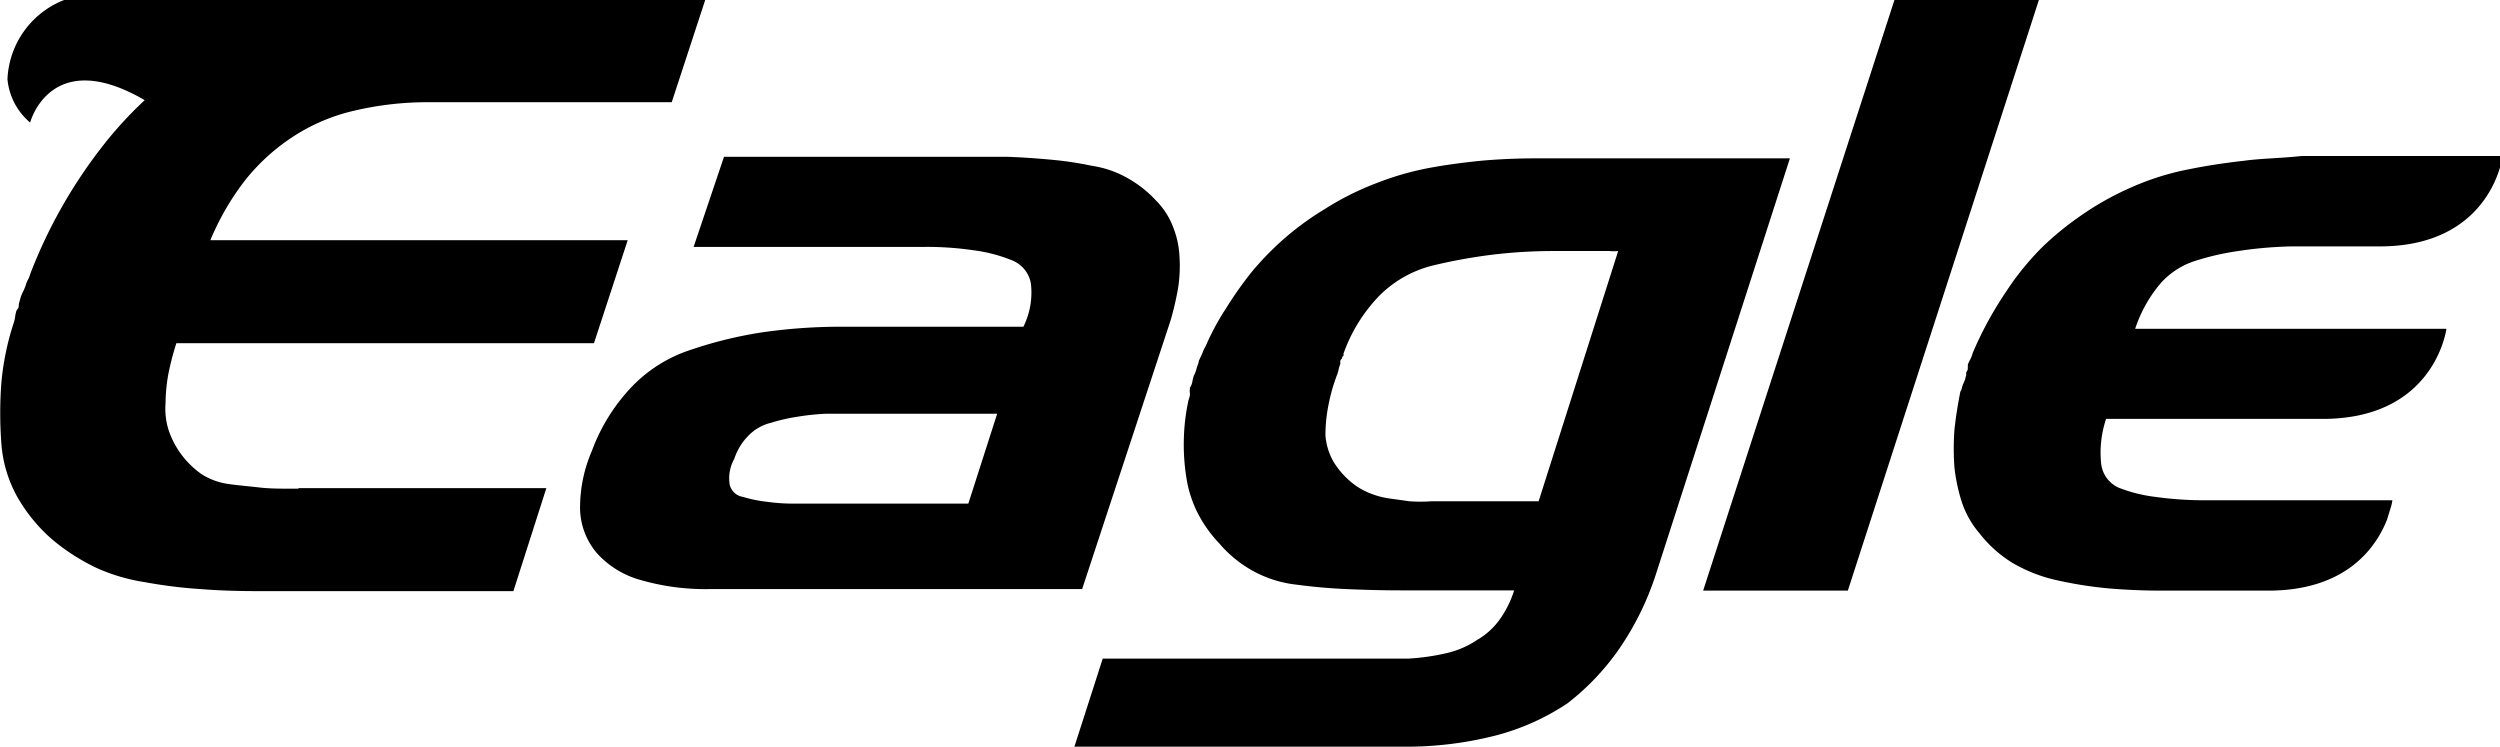
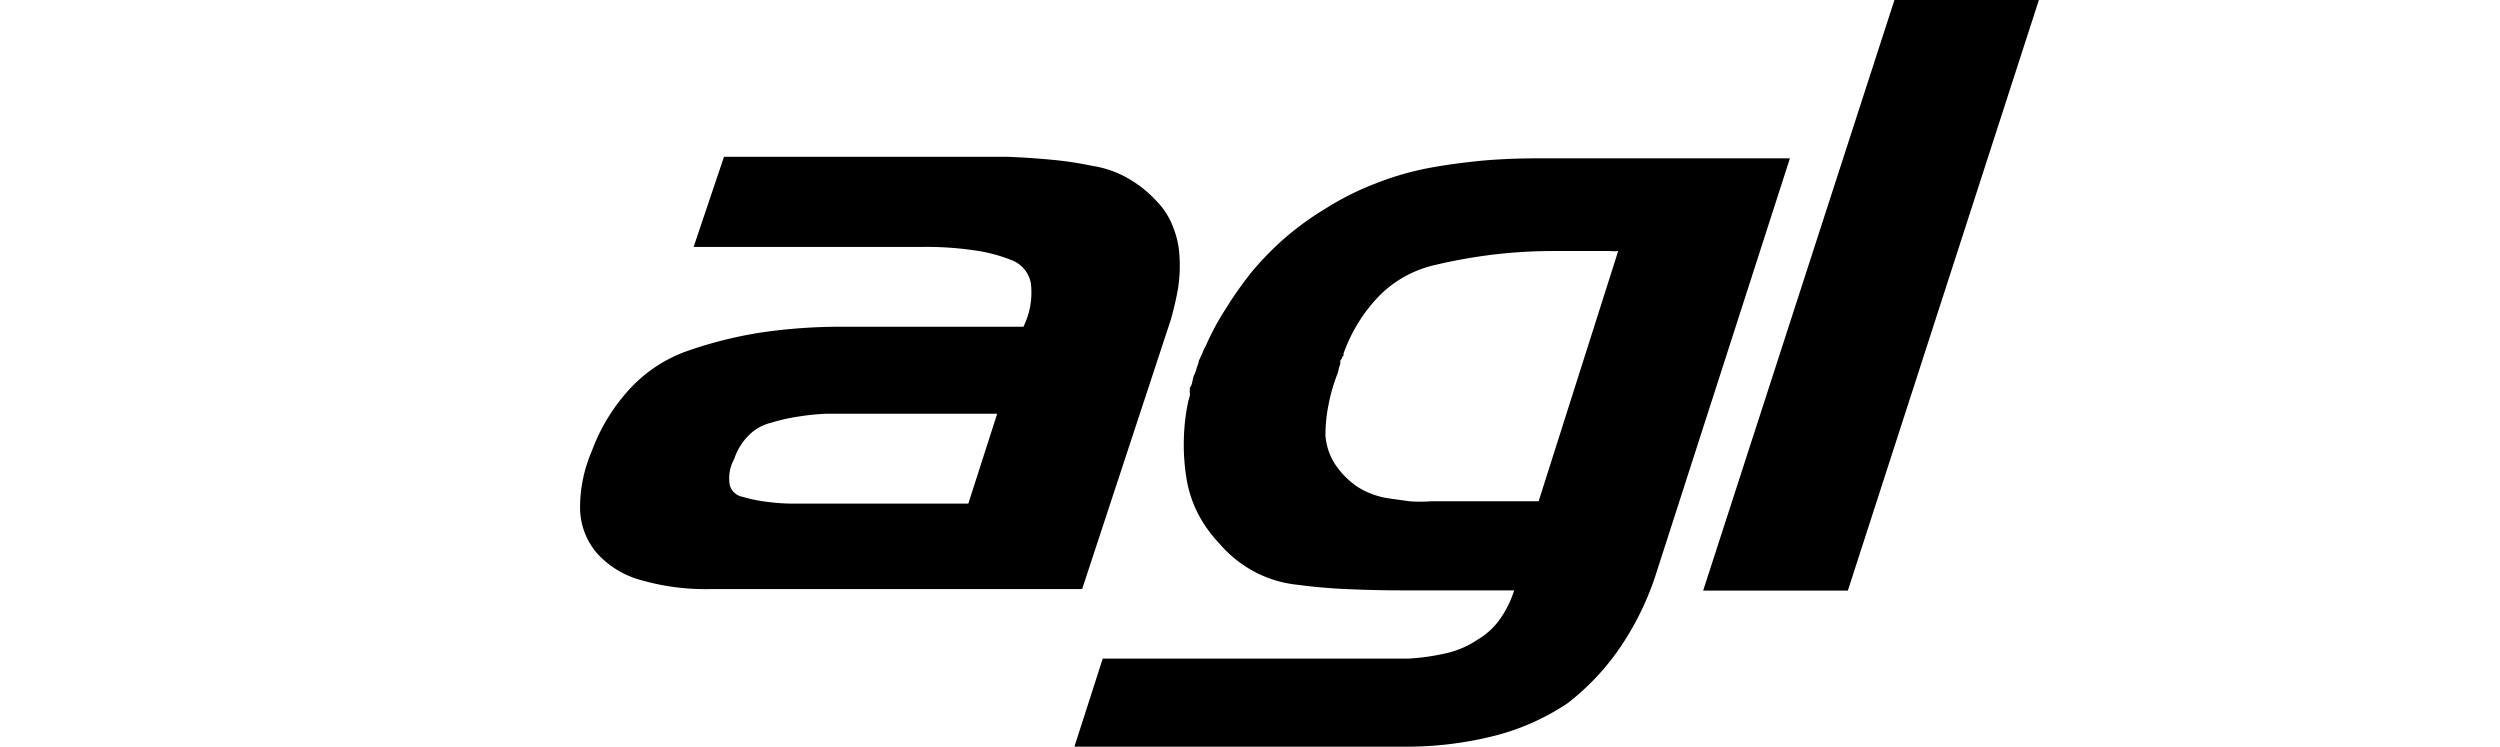
<svg xmlns="http://www.w3.org/2000/svg" id="Слой_1" data-name="Слой 1" viewBox="0 0 97.1 29.01">
  <defs>
    <style>.cls-1{fill:#000;}</style>
  </defs>
-   <path class="cls-1" d="M260.62,431.83h-.27c-.41,0-.83,0-1.25-.05s-.84-.08-1.22-.14a2.59,2.59,0,0,1-1-.38,3.43,3.43,0,0,1-1.26-1.67,2.77,2.77,0,0,1-.13-1.08,6.65,6.65,0,0,1,.11-1.14,11,11,0,0,1,.31-1.19h16.22l1.31-4-16.21,0a10.18,10.18,0,0,1,1.29-2.25,7.79,7.79,0,0,1,1.77-1.67,7.36,7.36,0,0,1,2.32-1.06,12.47,12.47,0,0,1,2.94-.38h9.6l1.31-4-4,0v0H251.63a3.46,3.46,0,0,0-2.28,3.11,2.51,2.51,0,0,0,.88,1.68s.79-3,4.45-.87a15.29,15.29,0,0,0-1.8,2,19.29,19.29,0,0,0-2.63,4.71,2.34,2.34,0,0,1-.09.24.87.87,0,0,0-.1.24,2.44,2.44,0,0,1-.1.24,1.33,1.33,0,0,0-.1.24l-.07.25c0,.09,0,.16-.08.23a1.14,1.14,0,0,0-.06.25,1.22,1.22,0,0,1-.06.26,10.45,10.45,0,0,0-.48,2.35,15.8,15.8,0,0,0,0,2.28,5,5,0,0,0,.6,2.08,6.35,6.35,0,0,0,1.41,1.72,8.11,8.11,0,0,0,1.65,1.06,7.2,7.2,0,0,0,1.91.57,18.64,18.64,0,0,0,2.17.27c.75.06,1.52.08,2.32.08H269l1.28-4-9.6,0Z" transform="translate(-249.06 -412.85)" />
  <path class="cls-1" d="M294.53,425.28a11.44,11.44,0,0,0,.29-1.26,5.68,5.68,0,0,0,.05-1.23,3.51,3.51,0,0,0-.25-1.13,2.91,2.91,0,0,0-.64-1,4.53,4.53,0,0,0-1.12-.89,4,4,0,0,0-1.39-.48,13.55,13.55,0,0,0-1.61-.24c-.55-.05-1.11-.09-1.68-.11h-11L276,422.44l8.94,0a12.47,12.47,0,0,1,1.93.13,6,6,0,0,1,1.47.38,1.19,1.19,0,0,1,.76.91,3,3,0,0,1-.29,1.68l-7.09,0a21.42,21.42,0,0,0-3.07.22,16.25,16.25,0,0,0-2.77.68,5.56,5.56,0,0,0-2.28,1.43,7.23,7.23,0,0,0-1.55,2.49,5.54,5.54,0,0,0-.46,2.26,2.73,2.73,0,0,0,.65,1.71,3.55,3.55,0,0,0,1.71,1.05,9.05,9.05,0,0,0,2.67.35h14.47Zm-7.86,7.13h-6.73v0a7.49,7.49,0,0,1-1.09-.07,5.28,5.28,0,0,1-.93-.19.63.63,0,0,1-.52-.48,1.56,1.56,0,0,1,.18-1,2.29,2.29,0,0,1,.56-.91,1.8,1.8,0,0,1,.87-.49,7,7,0,0,1,1.06-.24,9.23,9.23,0,0,1,1.07-.11h.23l.08,0h6.34Z" transform="translate(-249.06 -412.85)" />
  <polygon class="cls-1" points="73.58 0 66.15 22.94 71.77 22.94 79.19 0 73.58 0" />
-   <polygon class="cls-1" points="94.28 12.79 94.29 12.78 94.25 12.78 94.28 12.79" />
-   <polygon class="cls-1" points="95.92 6.1 95.97 6.13 95.97 6.1 95.92 6.1" />
-   <path class="cls-1" d="M336.17,419.1c-.72.08-1.44.19-2.17.34a10.23,10.23,0,0,0-2.12.67,11.33,11.33,0,0,0-2.05,1.15,11.73,11.73,0,0,0-1.42,1.16,11,11,0,0,0-1.14,1.33c-.33.47-.63.93-.89,1.39a14.39,14.39,0,0,0-.7,1.42,1.17,1.17,0,0,1-.09.24,2,2,0,0,0-.1.21.51.51,0,0,1,0,.09.84.84,0,0,0,0,.1l-.06.11a.36.36,0,0,0,0,.11,1.67,1.67,0,0,0-.05.18l-.06.14a.76.76,0,0,0-.06.18.35.35,0,0,1-.06.14c-.1.51-.18,1-.23,1.49a10,10,0,0,0,0,1.45,6.85,6.85,0,0,0,.29,1.36,3.61,3.61,0,0,0,.68,1.2,4.83,4.83,0,0,0,1.28,1.15,5.92,5.92,0,0,0,1.7.67,15.88,15.88,0,0,0,2,.32c.69.06,1.39.09,2.11.09h4.13c3.07,0,4.2-1.72,4.61-2.75l.16-.52a1.67,1.67,0,0,0,.05-.24l-7.13,0a13.78,13.78,0,0,1-2.07-.13,5.78,5.78,0,0,1-1.41-.35,1.16,1.16,0,0,1-.7-.93,4.14,4.14,0,0,1,.19-1.75h7.9l.51,0c4.17,0,4.76-3.18,4.81-3.5l-12.09,0a5.31,5.31,0,0,1,.94-1.71,3,3,0,0,1,1.34-.91,10.11,10.11,0,0,1,1.72-.4,16,16,0,0,1,2.07-.18h3.43c4.22,0,4.75-3.31,4.77-3.51l-7.81,0C337.62,419,336.89,419,336.17,419.1Z" transform="translate(-249.06 -412.85)" />
-   <polygon class="cls-1" points="92.12 19.42 92.12 19.42 92.12 19.42 92.12 19.42" />
  <path class="cls-1" d="M308.75,419q-1.1,0-2.13.09c-.7.07-1.4.16-2.09.29a11.38,11.38,0,0,0-2,.58,11,11,0,0,0-2,1,11.32,11.32,0,0,0-1.56,1.13,11.63,11.63,0,0,0-1.3,1.33,14.67,14.67,0,0,0-1,1.42,9.75,9.75,0,0,0-.78,1.45,1.43,1.43,0,0,0-.13.28l-.14.3c0,.08-.05.17-.08.27a1.21,1.21,0,0,1-.11.3,1.4,1.4,0,0,0-.06.24.62.62,0,0,1-.1.24.13.13,0,0,1,0,.08.45.45,0,0,0,0,.08.41.41,0,0,1,0,.15,1.54,1.54,0,0,1-.05.17,8,8,0,0,0-.18,1.52,8.23,8.23,0,0,0,.1,1.49,4.58,4.58,0,0,0,.44,1.37,5.08,5.08,0,0,0,.84,1.18,4.71,4.71,0,0,0,1.37,1.1,4.54,4.54,0,0,0,1.64.5c.6.08,1.24.14,1.92.17s1.4.05,2.15.05h4.37a4,4,0,0,1-.54,1.1,2.8,2.8,0,0,1-.89.82,3.59,3.59,0,0,1-1.16.51,8.81,8.81,0,0,1-1.51.22H291.89l-1.1,3.42H294l9.48,0a14,14,0,0,0,3.66-.43,9.15,9.15,0,0,0,2.81-1.26,9.55,9.55,0,0,0,2-2.11,11.15,11.15,0,0,0,1.41-2.85L318.58,419Zm.07,13.32H306l0,0h-1.36a5.69,5.69,0,0,1-.83,0l-.79-.11a3.17,3.17,0,0,1-.72-.19,2.69,2.69,0,0,1-.64-.35,3.19,3.19,0,0,1-.79-.86,2.4,2.4,0,0,1-.33-1.06,6.06,6.06,0,0,1,.12-1.18,6.9,6.9,0,0,1,.35-1.21,1.46,1.46,0,0,0,.05-.2l.06-.19a.36.36,0,0,1,0-.11.16.16,0,0,1,.06-.08s0-.08.06-.11a.31.31,0,0,0,0-.08,6.21,6.21,0,0,1,1.39-2.25,4.43,4.43,0,0,1,2.05-1.17,20.84,20.84,0,0,1,2.36-.43,20,20,0,0,1,2.48-.14h1l.36,0h.7a1.69,1.69,0,0,0,.33,0Z" transform="translate(-249.06 -412.85)" />
</svg>